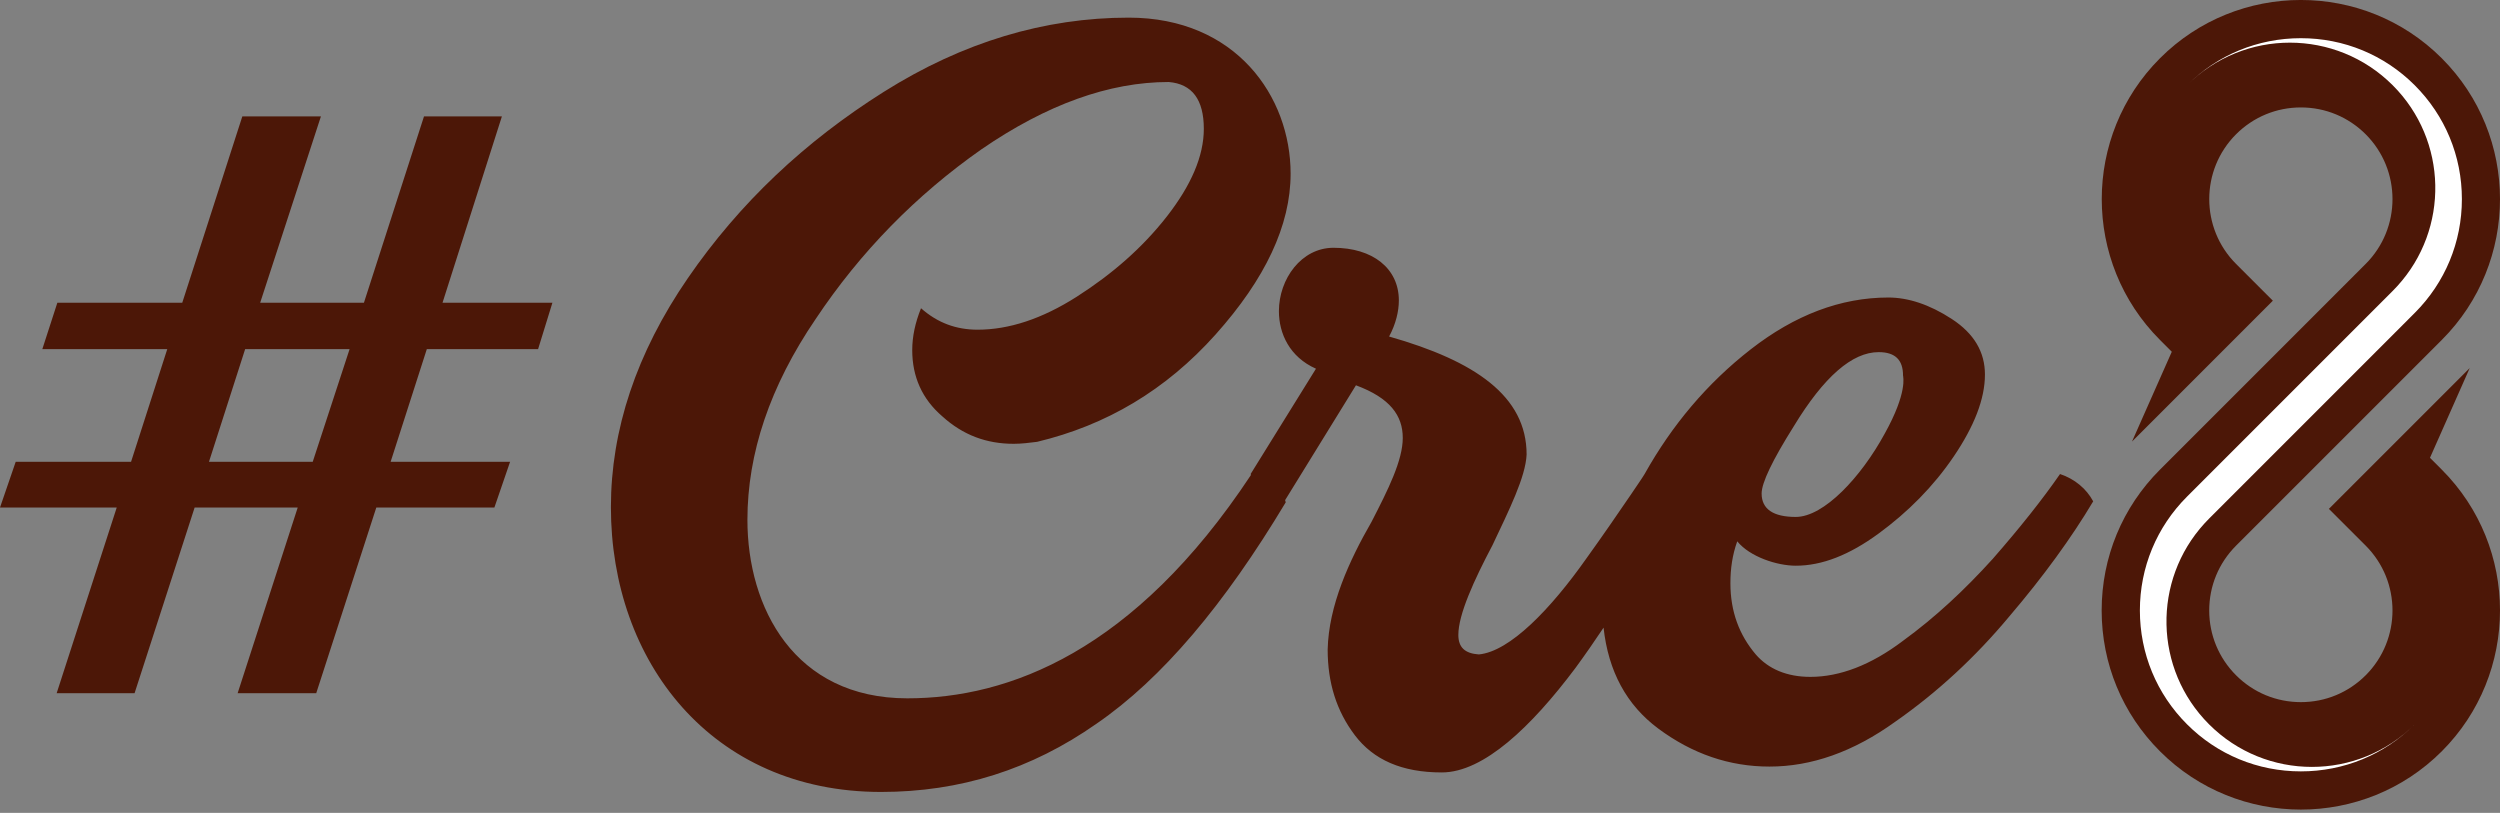
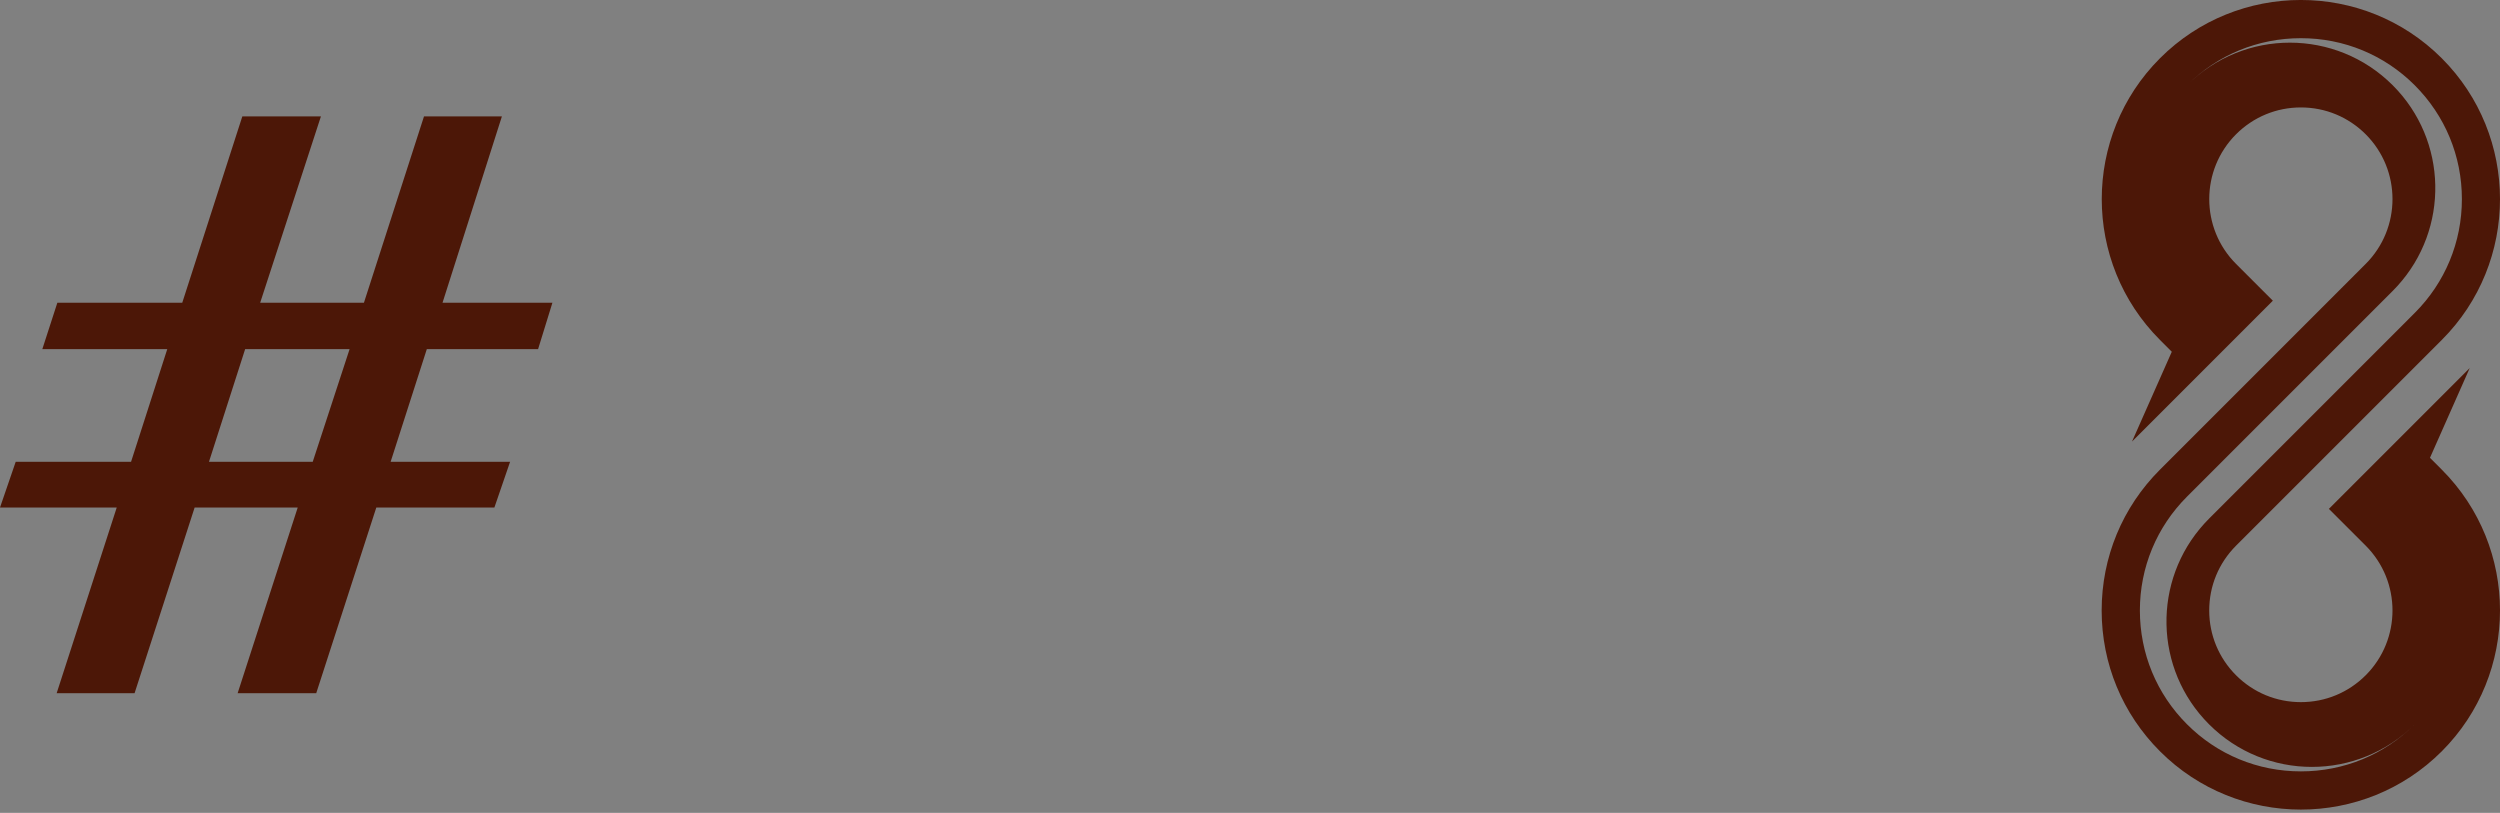
<svg xmlns="http://www.w3.org/2000/svg" width="163" height="53" viewBox="0 0 163 53" fill="none">
  <rect x="0" y="0" width="163" height="53" fill="#808080" stroke="none" />
-   <path d="M116.956 27.791C118.927 24.548 120.771 22.959 122.488 22.959C123.569 22.959 124.078 23.467 124.078 24.485C124.078 24.548 124.395 25.566 122.869 28.299C121.343 31.097 118.927 33.704 117.083 33.704C115.621 33.704 114.858 33.196 114.858 32.178C114.858 31.479 115.557 30.016 116.956 27.791ZM134.314 30.907C133.17 32.56 131.707 34.403 129.927 36.438C128.083 38.473 126.175 40.253 124.078 41.779C121.979 43.369 119.945 44.132 118.037 44.132C116.511 44.132 115.303 43.623 114.476 42.669C113.396 41.398 112.823 39.872 112.823 38.028C112.823 37.074 112.95 36.184 113.268 35.294C114.095 36.311 115.875 36.884 117.083 36.884C118.8 36.884 120.58 36.184 122.488 34.785C124.395 33.386 126.048 31.733 127.384 29.762C128.719 27.791 129.418 26.011 129.418 24.421C129.418 22.959 128.719 21.751 127.256 20.797C125.794 19.843 124.395 19.398 123.123 19.398C120.008 19.398 117.019 20.543 114.159 22.768C111.297 24.993 109.008 27.728 107.228 30.907C107.037 31.225 106.719 31.67 106.338 32.242C105.511 33.45 104.557 34.849 103.413 36.438C101.124 39.681 98.454 42.479 96.419 42.669C95.529 42.606 95.084 42.224 95.084 41.398C95.084 40.062 96.101 37.837 97.309 35.548C98.39 33.259 99.471 31.097 99.535 29.635C99.535 25.82 96.164 23.531 90.57 21.941C91.014 21.115 91.205 20.288 91.205 19.589C91.205 17.491 89.489 16.155 86.945 16.155C84.847 16.155 83.385 18.19 83.385 20.288C83.385 21.751 84.084 23.277 85.801 24.04L81.541 30.907C81.548 30.927 81.558 30.945 81.565 30.965C73.946 42.488 65.761 45.531 59.16 45.531C51.784 45.531 48.732 39.617 48.732 33.895C48.732 29.571 50.195 25.184 53.183 20.797C56.108 16.41 59.732 12.722 63.992 9.734C68.252 6.809 72.321 5.347 76.2 5.347C77.726 5.473 78.489 6.491 78.489 8.399C78.489 10.178 77.662 12.086 76.073 14.121C74.483 16.155 72.512 17.872 70.223 19.334C67.934 20.797 65.772 21.496 63.738 21.496C62.339 21.496 61.131 21.051 60.05 20.098C59.668 21.051 59.478 21.941 59.478 22.832C59.478 24.548 60.113 26.011 61.449 27.155C62.784 28.363 64.31 28.936 66.09 28.936C66.599 28.936 67.108 28.872 67.616 28.808C72.131 27.728 76.009 25.438 79.252 21.814C82.494 18.19 84.148 14.693 84.148 11.323C84.148 6.3 80.587 1.15 73.593 1.15C68.125 1.15 62.784 2.74 57.634 5.982C52.483 9.225 48.224 13.23 44.854 18.127C41.484 23.022 39.831 28.045 39.831 33.068C39.831 43.115 46.38 51.635 57.443 51.635C62.593 51.635 67.235 50.172 71.495 47.184C75.755 44.259 79.824 39.427 83.83 32.751C83.817 32.703 83.803 32.656 83.789 32.61L88.408 25.121C90.633 25.947 91.46 27.092 91.46 28.554C91.46 30.016 90.506 31.924 89.425 34.022C87.963 36.565 86.627 39.49 86.564 42.351C86.564 44.513 87.136 46.357 88.344 47.947C89.552 49.536 91.396 50.363 94.003 50.363C96.737 50.363 99.852 47.374 102.714 43.56C103.349 42.694 103.962 41.808 104.552 40.924C104.865 43.773 106.052 45.967 108.118 47.502C110.344 49.155 112.76 49.981 115.367 49.981C118.1 49.981 120.835 49.028 123.569 47.057C126.303 45.149 128.782 42.86 131.008 40.189C133.233 37.583 135.077 35.039 136.476 32.687C136.031 31.86 135.268 31.225 134.314 30.907Z" fill="#4C1707" />
-   <path d="M144.137 33.924L157.548 20.512C159.56 18.502 160.668 15.827 160.668 12.982C160.668 10.137 159.56 7.462 157.548 5.451C155.541 3.443 152.866 2.337 150.017 2.337C147.171 2.337 144.498 3.442 142.49 5.447L142.599 5.555L142.707 5.663C142.712 5.658 142.718 5.652 142.723 5.647C146.361 2.029 152.266 2.037 155.897 5.667C159.434 9.204 159.562 14.864 156.189 18.554C156.094 18.658 155.997 18.761 155.897 18.861L142.486 32.272C140.474 34.283 139.367 36.958 139.367 39.803C139.367 42.648 140.475 45.322 142.487 47.334C144.494 49.342 147.169 50.447 150.017 50.447C152.864 50.447 155.537 49.343 157.544 47.338L157.436 47.23L157.328 47.121C153.691 50.755 147.774 50.753 144.138 47.118C140.601 43.581 140.472 37.92 143.846 34.23C143.94 34.126 144.037 34.024 144.137 33.924Z" fill="white" />
  <path d="M139.52 39.802C139.52 36.998 140.612 34.362 142.594 32.38L156.005 18.968C156.107 18.867 156.206 18.762 156.302 18.656C159.704 14.935 159.606 9.159 156.005 5.559C152.303 1.857 146.302 1.855 142.599 5.555C144.577 3.578 147.211 2.49 150.017 2.49C152.825 2.49 155.461 3.579 157.44 5.558C159.423 7.541 160.515 10.177 160.515 12.981C160.515 15.785 159.423 18.422 157.44 20.404L144.03 33.815C143.927 33.917 143.829 34.021 143.733 34.127C140.331 37.849 140.429 43.624 144.03 47.225C147.732 50.927 153.733 50.928 157.436 47.229C155.458 49.206 152.823 50.294 150.017 50.294C147.209 50.294 144.573 49.204 142.595 47.225C140.612 45.243 139.52 42.606 139.52 39.802ZM137.028 39.802C137.028 43.272 138.379 46.534 140.833 48.987C143.365 51.519 146.692 52.785 150.017 52.785C153.344 52.785 156.669 51.52 159.202 48.987C164.266 43.922 164.266 35.682 159.202 30.618L158.434 29.849L161.028 23.993L151.844 33.178L154.243 35.576C156.573 37.907 156.573 41.698 154.243 44.028C153.114 45.157 151.614 45.779 150.017 45.779C148.421 45.779 146.92 45.157 145.791 44.028C144.663 42.899 144.041 41.399 144.041 39.802C144.041 38.206 144.663 36.706 145.791 35.577L159.202 22.166C164.266 17.102 164.266 8.861 159.202 3.797C154.137 -1.267 145.897 -1.267 140.833 3.797C135.768 8.861 135.768 17.102 140.833 22.166L141.601 22.934L139.006 28.791L148.19 19.606L145.791 17.207C143.461 14.877 143.461 11.086 145.791 8.755C146.92 7.627 148.421 7.005 150.017 7.005C151.614 7.005 153.114 7.627 154.243 8.755C156.573 11.086 156.573 14.877 154.243 17.207L140.833 30.618C138.379 33.071 137.028 36.333 137.028 39.802Z" fill="#4C1707" />
  <path d="M20.39 30.109L22.793 22.765H15.983L13.625 30.109H20.39ZM1.024 30.109H8.545L10.905 22.765H2.759L3.739 19.739H11.883L15.8 7.588H20.924L16.963 19.739H23.728L27.645 7.588H32.724L28.852 19.739H36.017L35.083 22.765H27.828L25.469 30.109H33.258L32.234 33.091H24.535L20.618 45.197H15.494L19.411 33.091H12.69L8.774 45.197H3.694L7.611 33.091H0L1.024 30.109Z" fill="#4C1707" />
</svg>